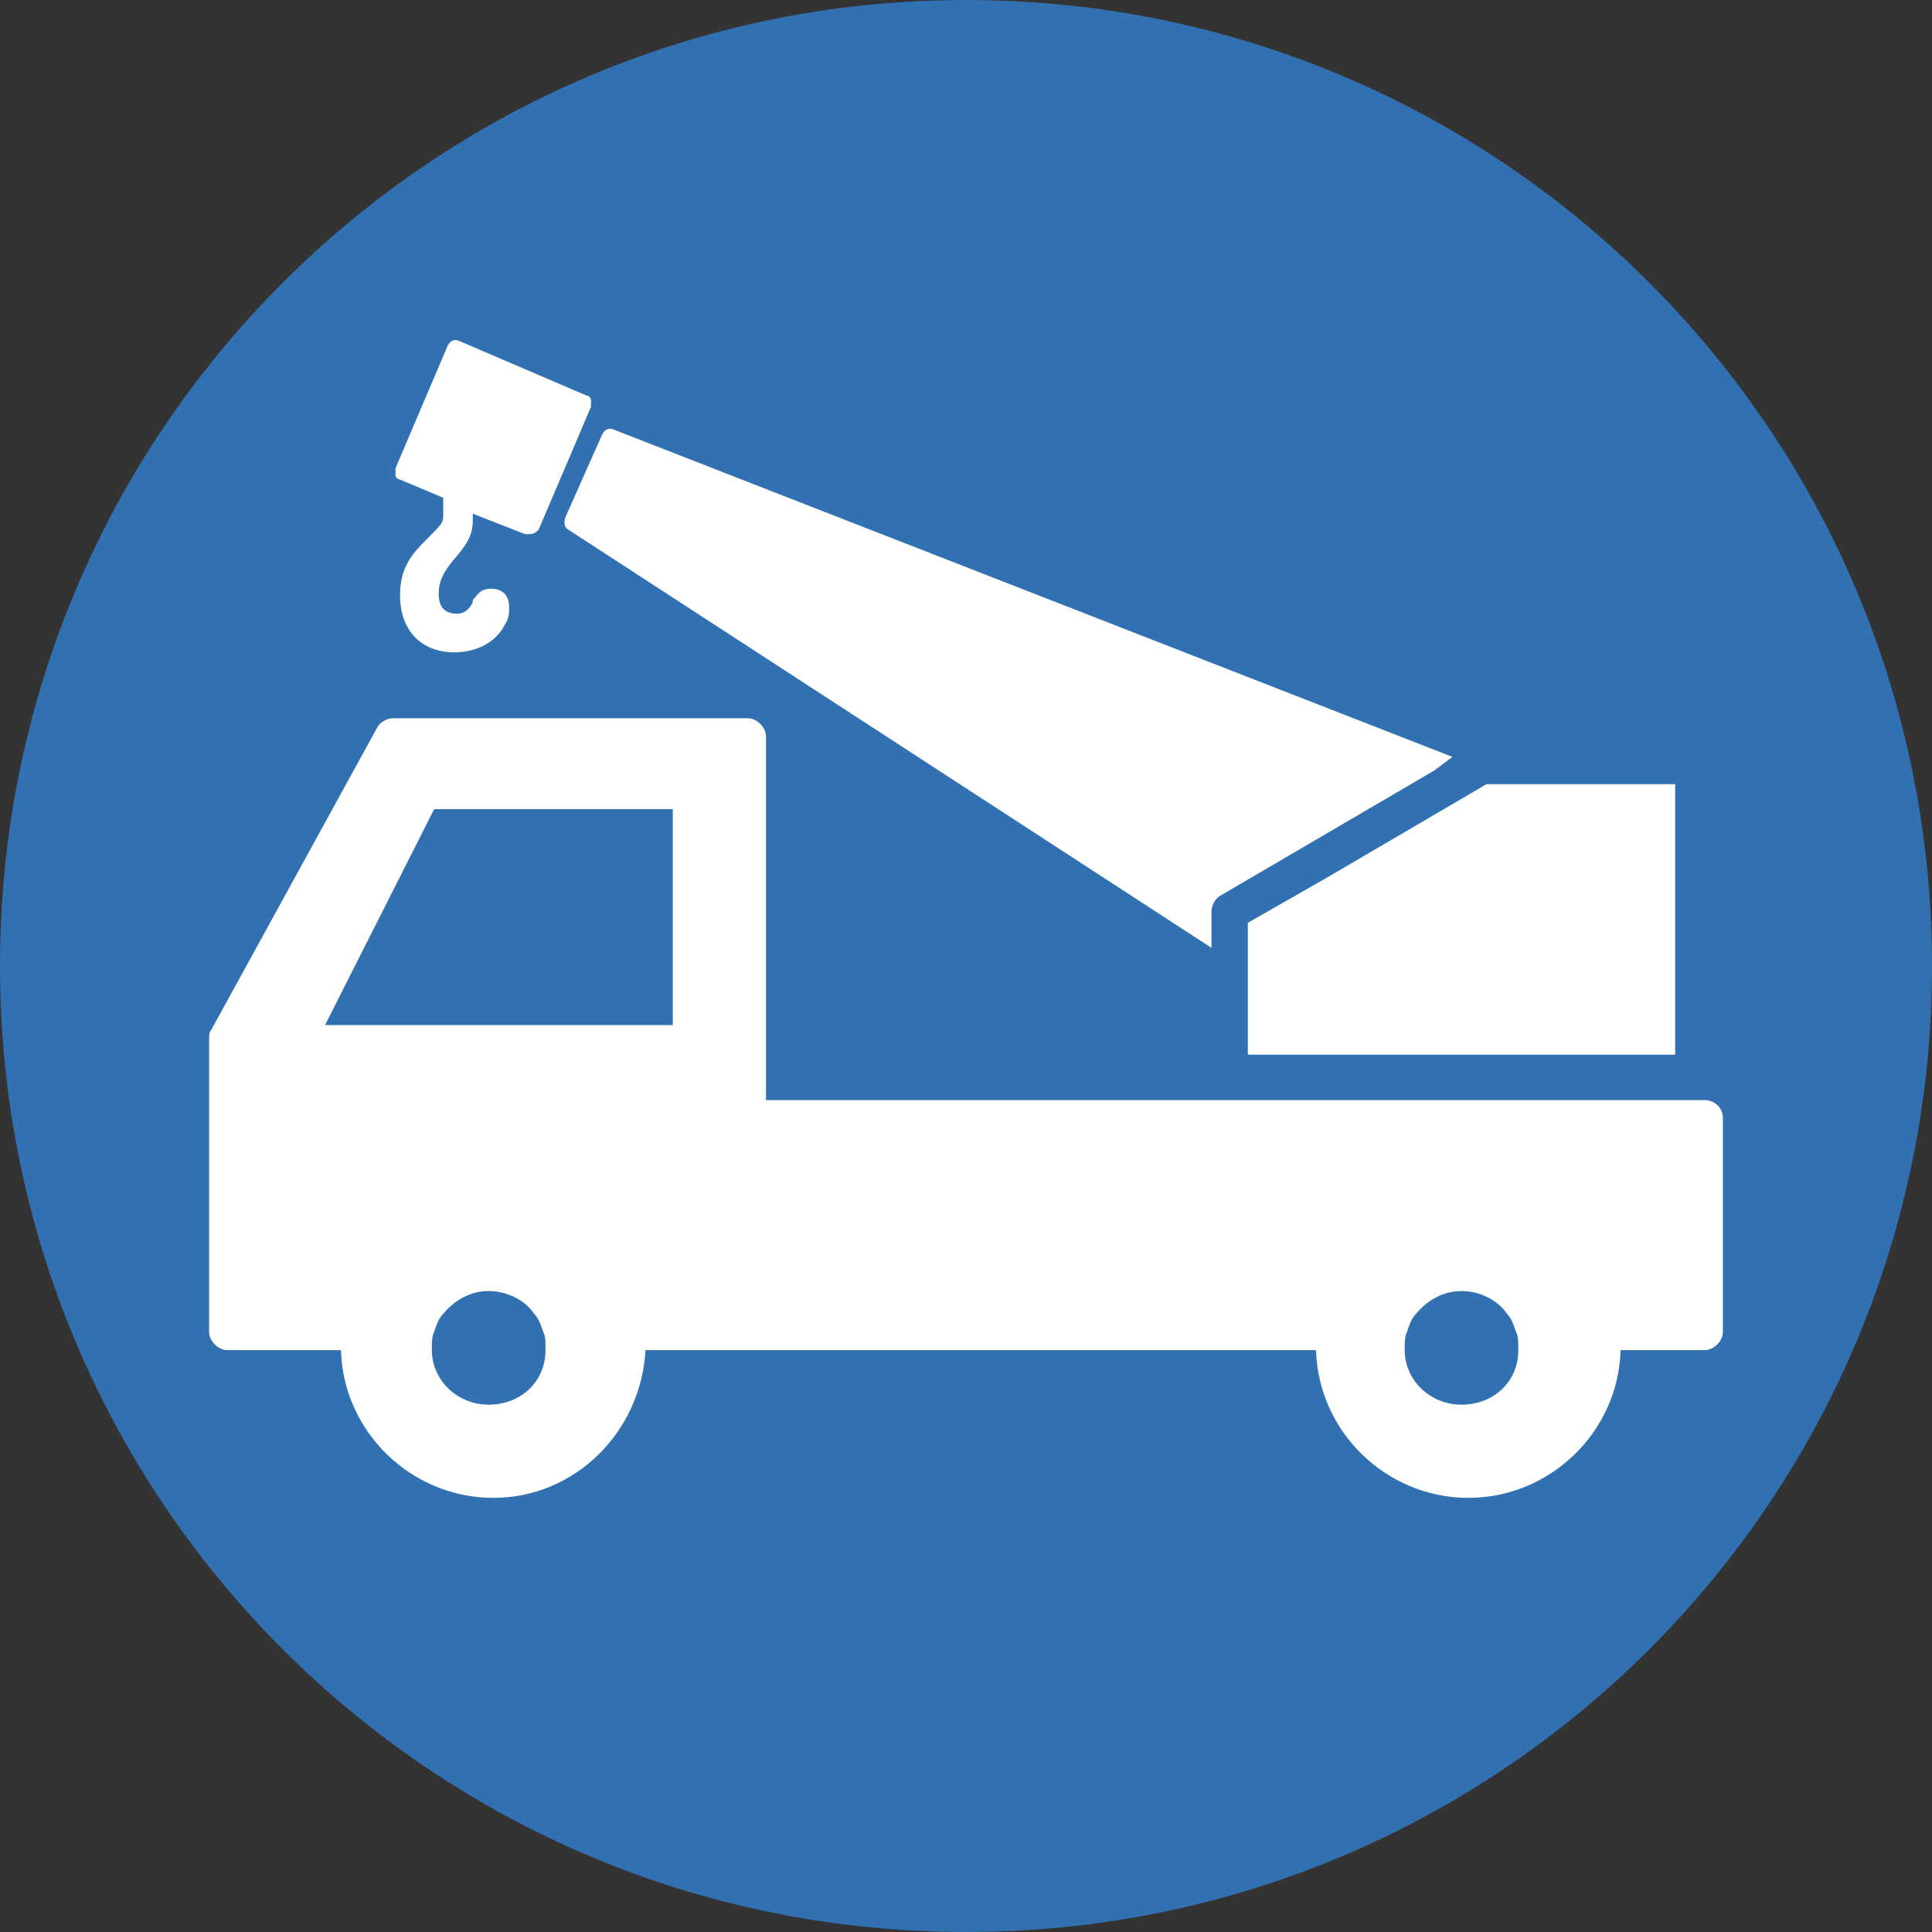
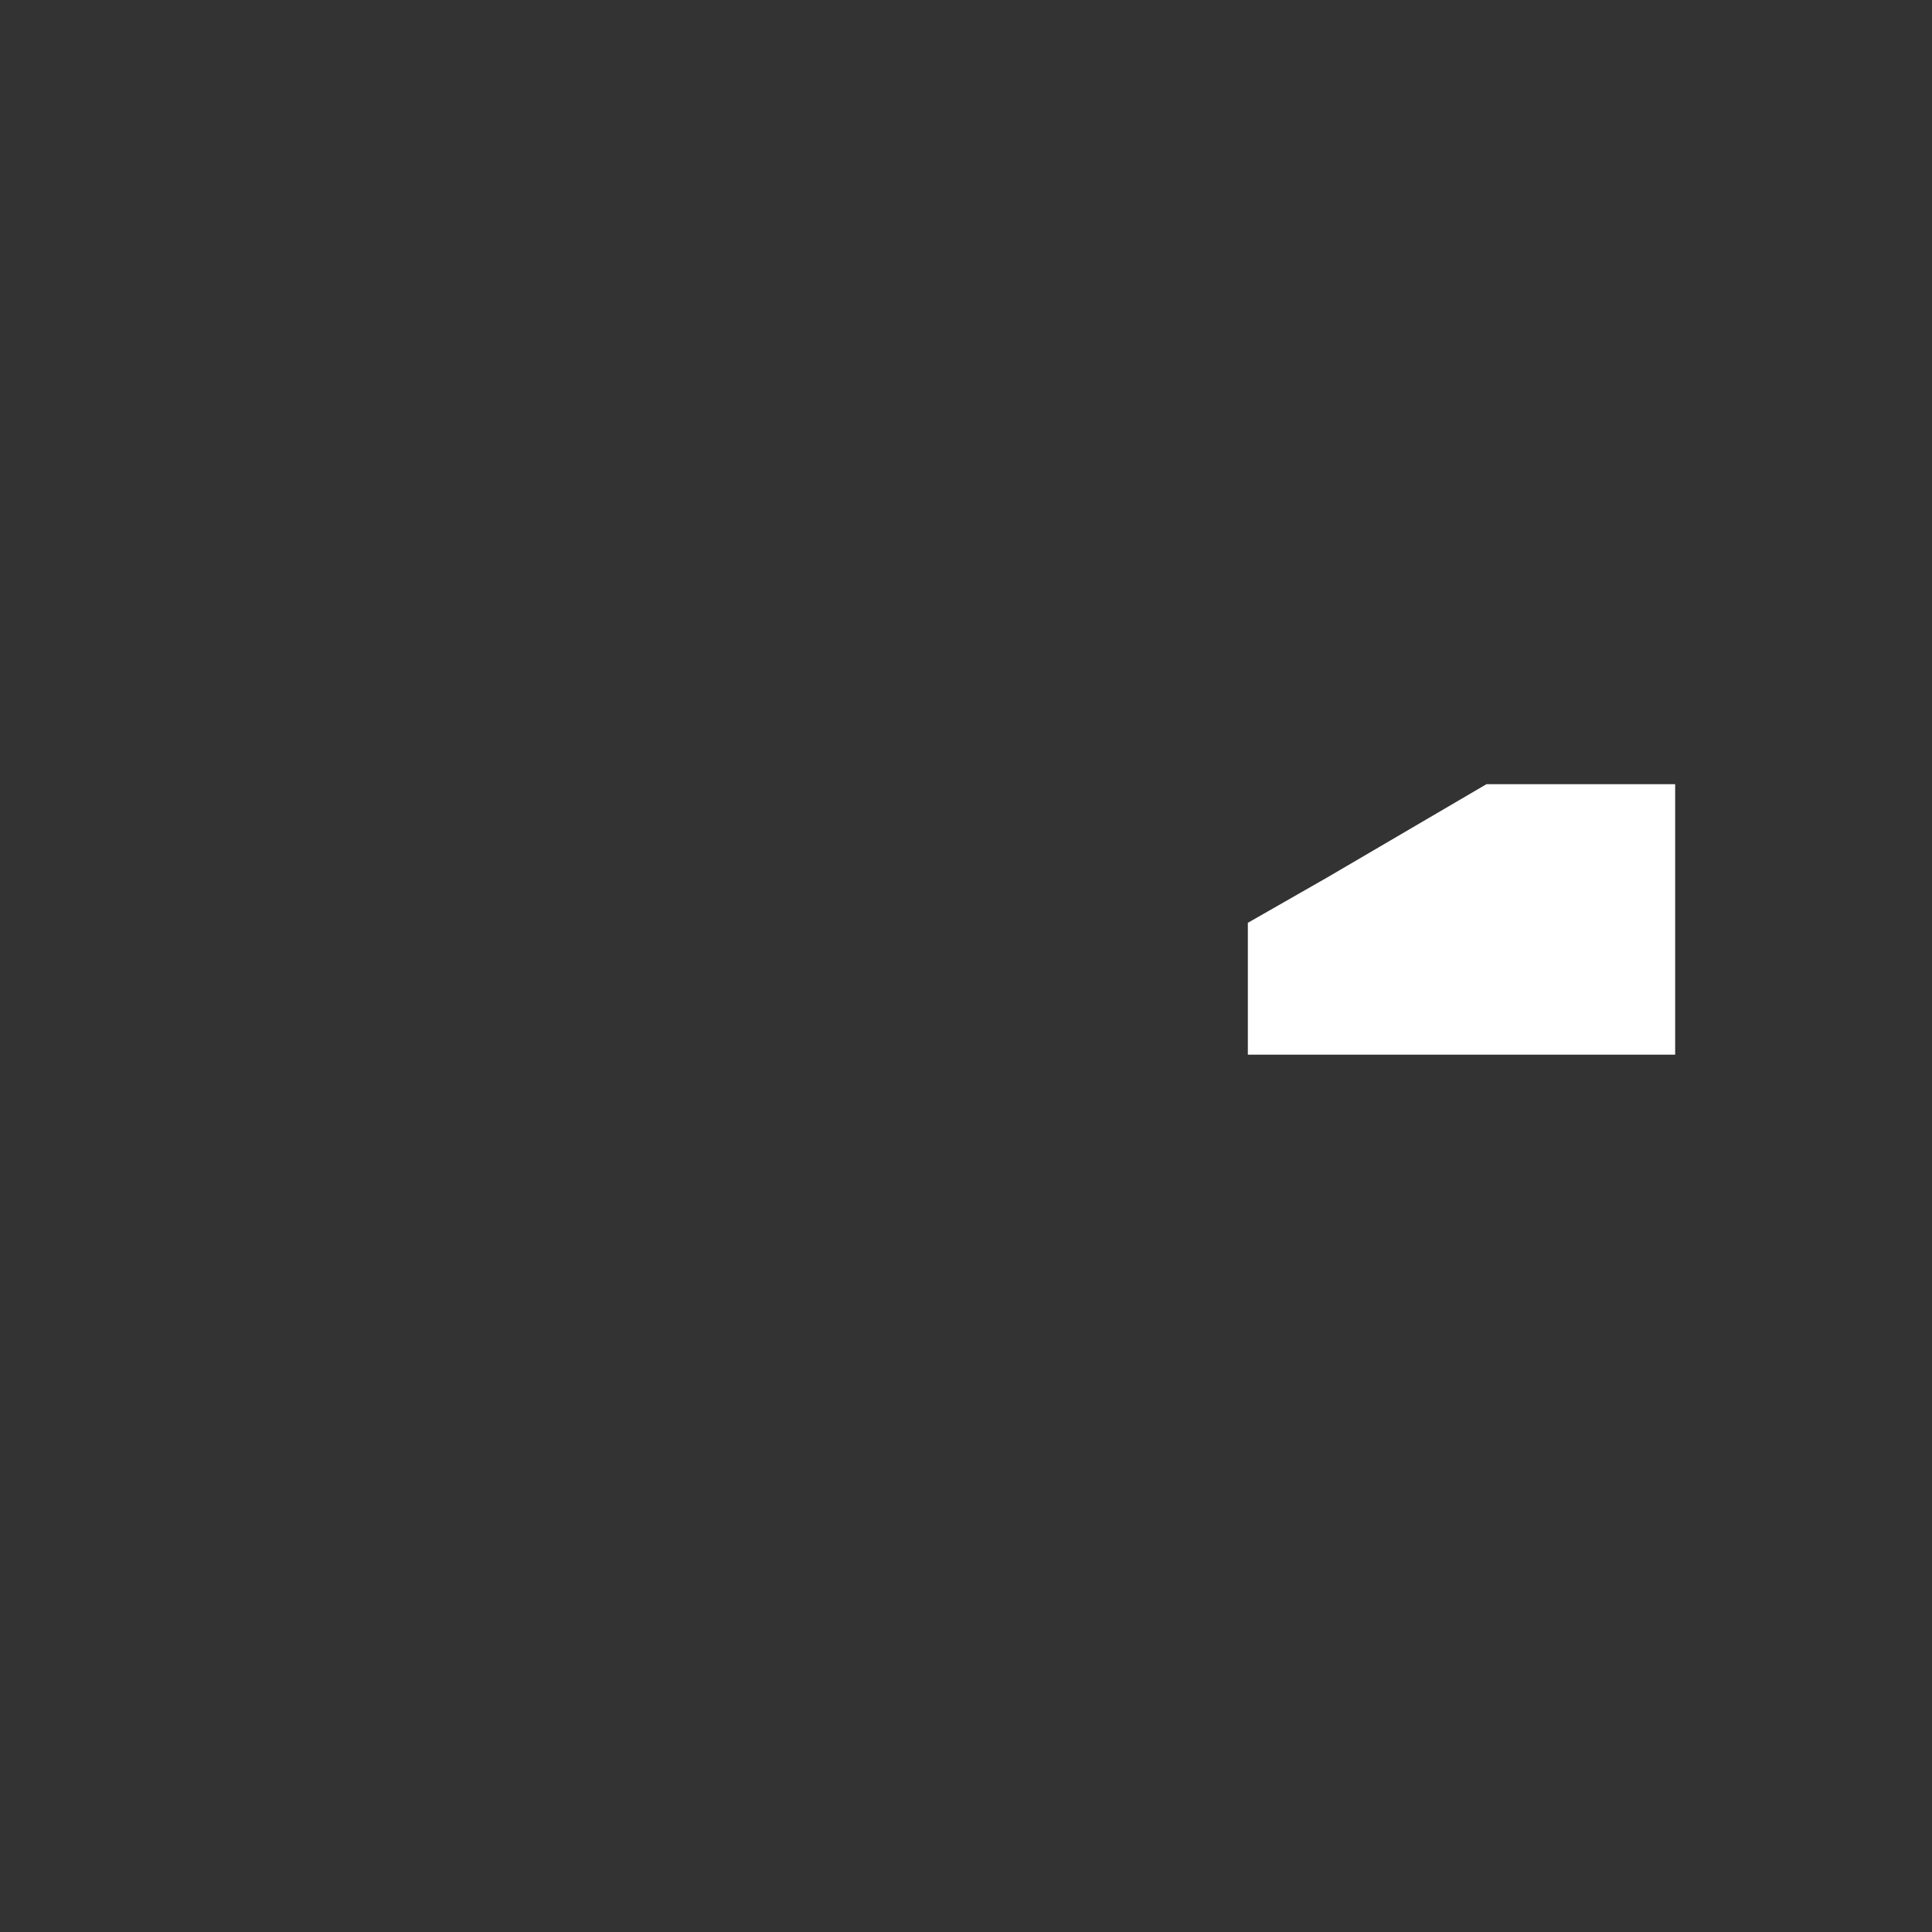
<svg xmlns="http://www.w3.org/2000/svg" version="1.1" id="レイヤー_1" x="0px" y="0px" viewBox="0 0 85 85" style="enable-background:new 0 0 85 85;" xml:space="preserve">
  <rect x="0" y="0" width="85" height="85" fill="#333333" stroke="none" />
  <style type="text/css">
	.st0{fill:#3271B1;}
	.st1{fill:#FFFFFF;}
</style>
-   <path class="st0" d="M85,42.5C85,66,66,85,42.5,85C19,85,0,66,0,42.5S19,0,42.5,0C66,0,85,19,85,42.5" />
-   <path class="st1" d="M25,23.3l28.3,18.4v-0.5v-0.5v-0.6c0-0.3,0.2-0.6,0.4-0.7l9.4-5.5l0.4-0.3l0.4-0.3L27,18.9  c-0.2-0.1-0.4,0-0.5,0.2l-1.6,3.6C24.8,22.9,24.8,23.2,25,23.3" />
-   <path class="st1" d="M75,48.4H33.7v-16c0-0.4-0.4-0.8-0.8-0.8H17.3c-0.3,0-0.6,0.2-0.7,0.4L9.3,45.3c-0.1,0.1-0.1,0.3-0.1,0.4v12.9  c0,0.4,0.4,0.8,0.8,0.8h5c0.1,3.6,3.1,6.5,6.7,6.5c3.6,0,6.5-2.9,6.7-6.5h29.5c0.1,3.6,3.1,6.5,6.7,6.5c3.6,0,6.6-2.9,6.7-6.5H75  c0.4,0,0.8-0.4,0.8-0.8v-9.4C75.8,48.7,75.4,48.4,75,48.4 M29.6,35.6v9.5H14.3l4.8-9.5H29.6z M21.5,61.8c-1.4,0-2.5-1.1-2.5-2.4  c0,0,0-0.1,0-0.1c0-0.2,0-0.5,0.1-0.7c0.1-0.3,0.2-0.6,0.4-0.8c0.5-0.6,1.2-1,2-1c0.8,0,1.6,0.4,2,1c0.2,0.2,0.3,0.5,0.4,0.8  c0.1,0.2,0.1,0.4,0.1,0.7c0,0,0,0.1,0,0.1C24,60.8,22.9,61.8,21.5,61.8 M64.3,61.8c-1.4,0-2.5-1.1-2.5-2.4c0,0,0-0.1,0-0.1  c0-0.2,0-0.5,0.1-0.7c0.1-0.3,0.2-0.6,0.4-0.8c0.5-0.6,1.2-1,2-1c0.8,0,1.6,0.4,2,1c0.2,0.2,0.3,0.5,0.4,0.8  c0.1,0.2,0.1,0.4,0.1,0.7c0,0,0,0.1,0,0.1C66.8,60.8,65.7,61.8,64.3,61.8" />
  <polygon class="st1" points="54.9,40.6 54.9,40.7 54.9,41.2 54.9,41.7 54.9,46.4 73.7,46.4 73.7,34.5 66,34.5 65.6,34.5 65.4,34.5   58.4,38.6 " />
-   <path class="st1" d="M19.5,21.9v0.7c0,0.4,0,0.4-0.8,1.2c-0.6,0.6-1.1,1.2-1.1,2.4c0,1.5,0.9,2.5,2.4,2.5c0.9,0,1.8-0.4,2.2-1.2  c0.2-0.3,0.2-0.5,0.2-0.8c0-0.6-0.4-0.8-0.8-0.8c-0.5,0-0.6,0.3-0.8,0.5l0,0.1c-0.1,0.2-0.3,0.5-0.7,0.5c-0.7,0-0.8-0.5-0.8-0.9  c0-0.5,0.2-0.9,0.6-1.4c0.6-0.7,0.9-1.1,0.9-1.8v-0.3l2.3,0.9c0,0,0.1,0,0.2,0c0.2,0,0.3-0.1,0.4-0.2l2.3-5.4c0-0.1,0-0.2,0-0.3  c0-0.1-0.1-0.2-0.2-0.2L20.2,15c-0.2-0.1-0.4,0-0.5,0.2l-2.3,5.4c0,0.1,0,0.2,0,0.3c0,0.1,0.1,0.2,0.2,0.2L19.5,21.9z" />
</svg>